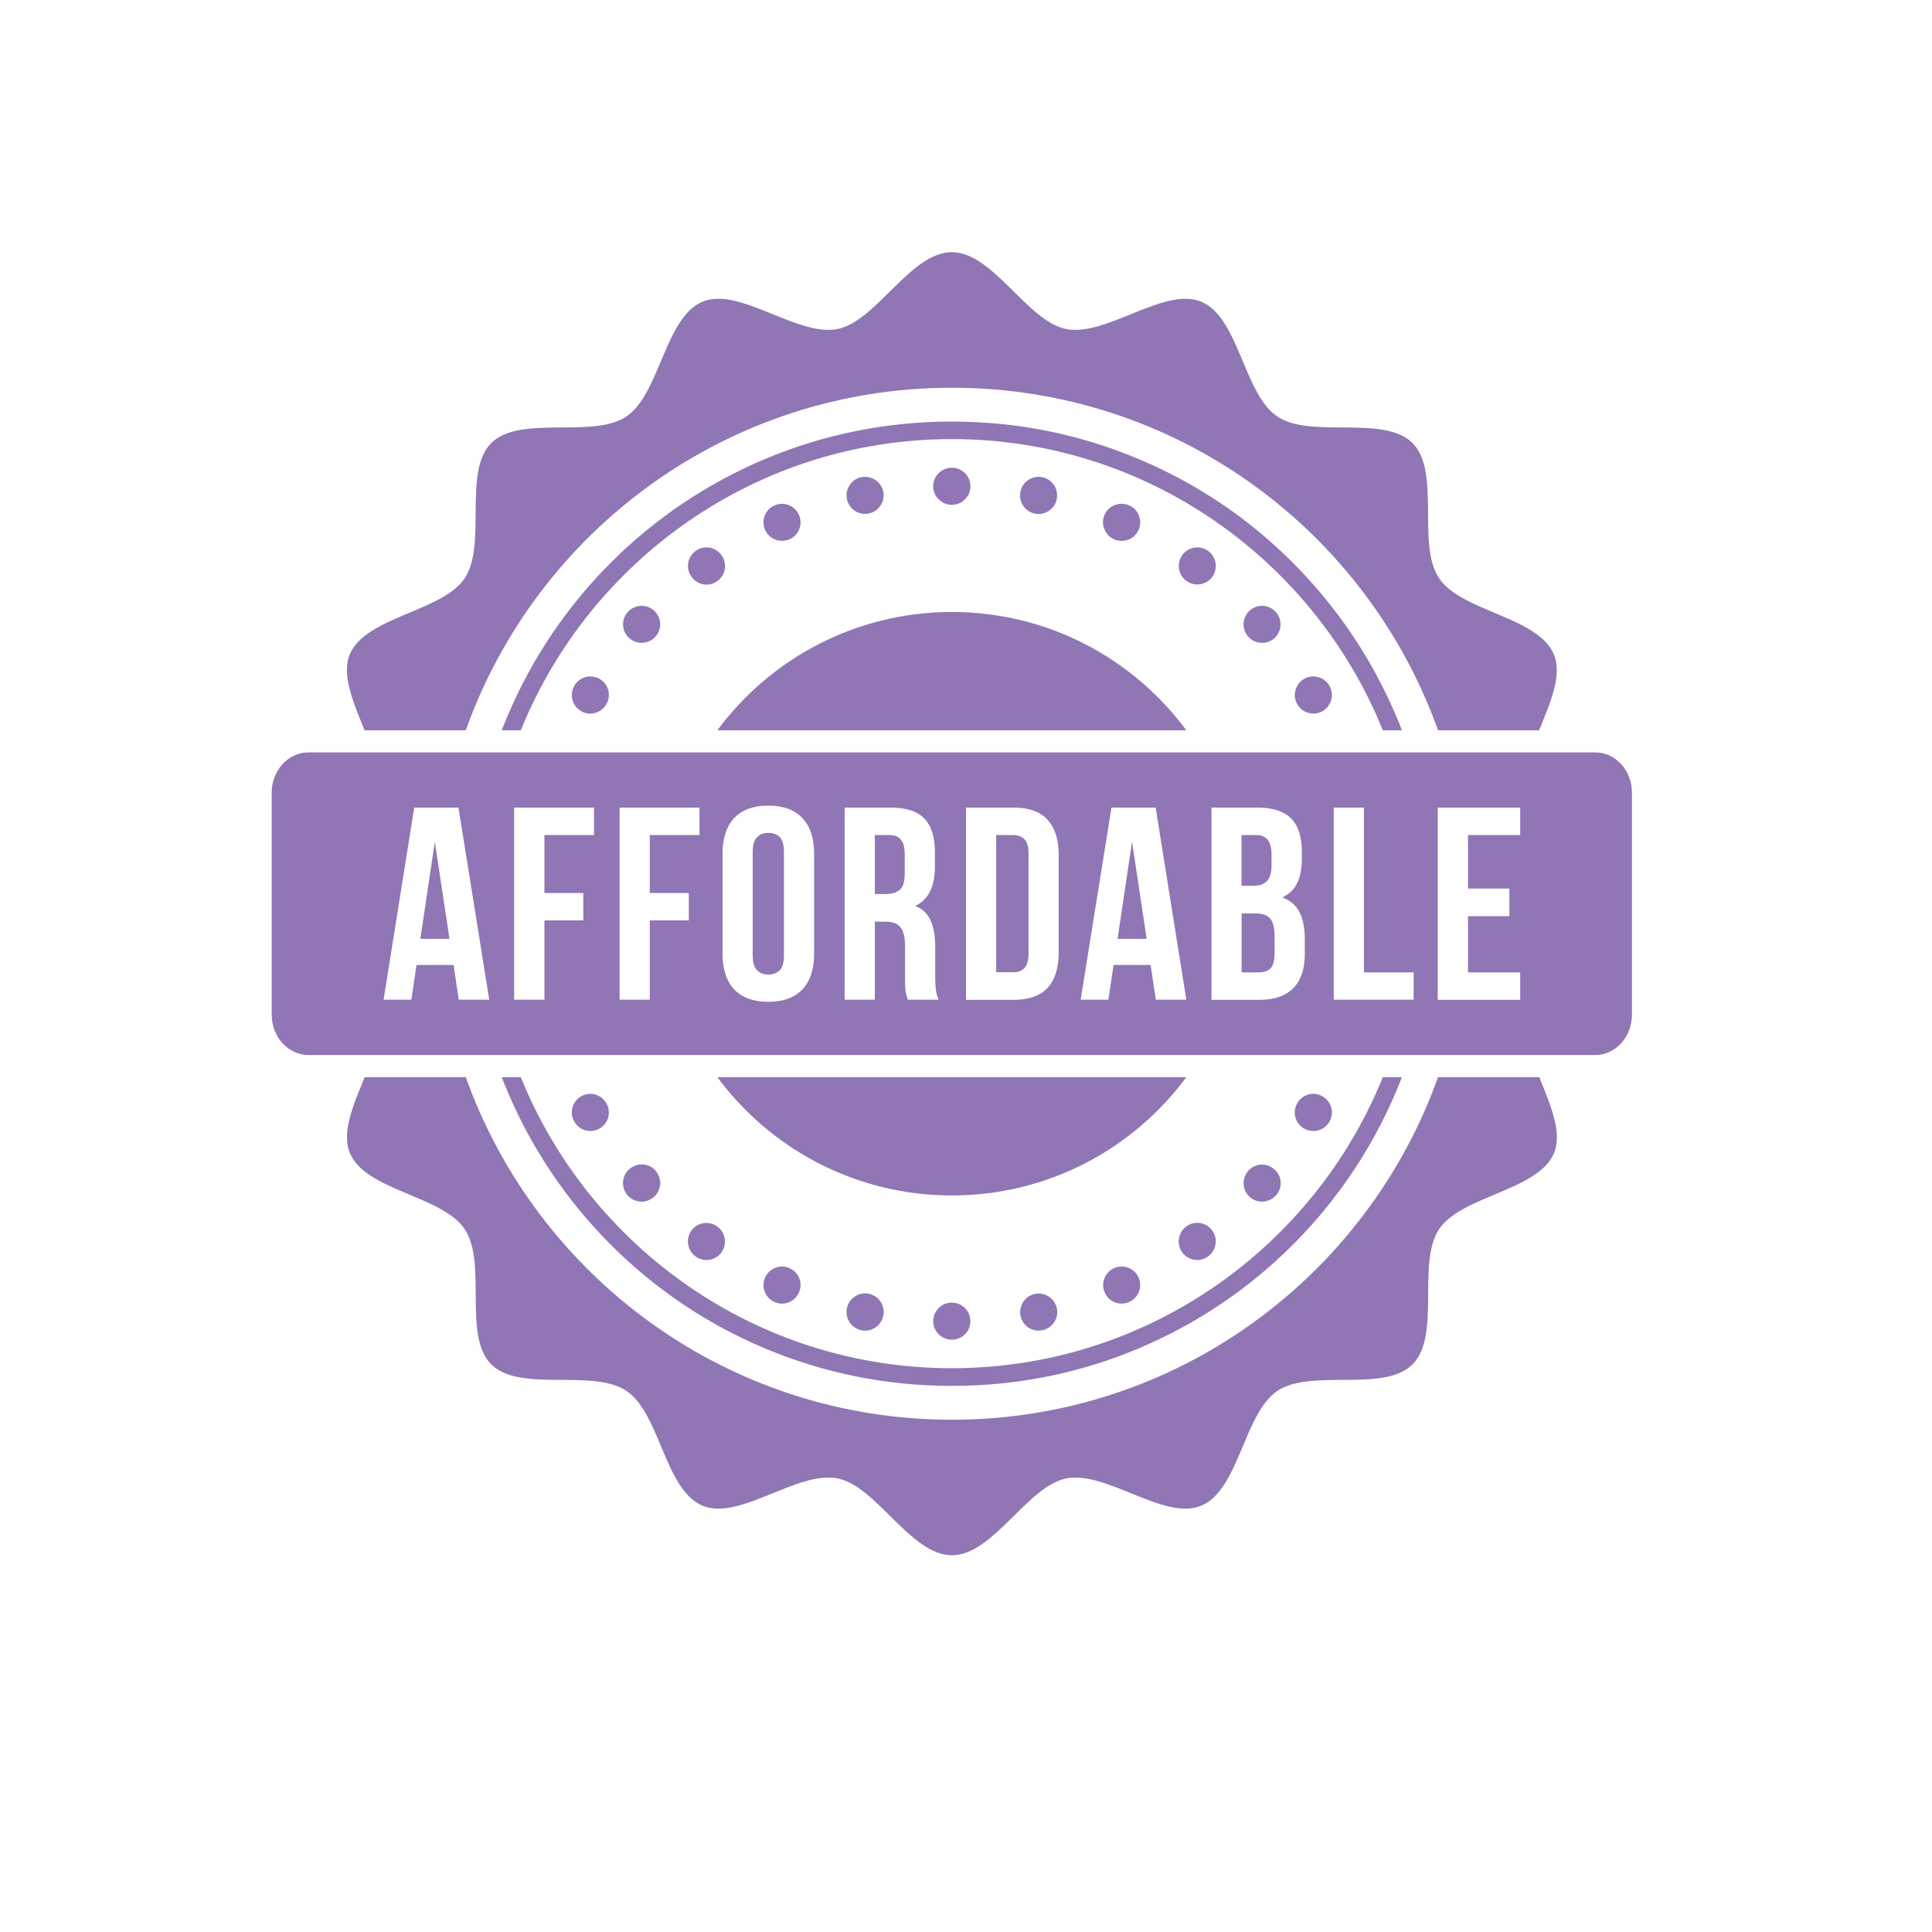
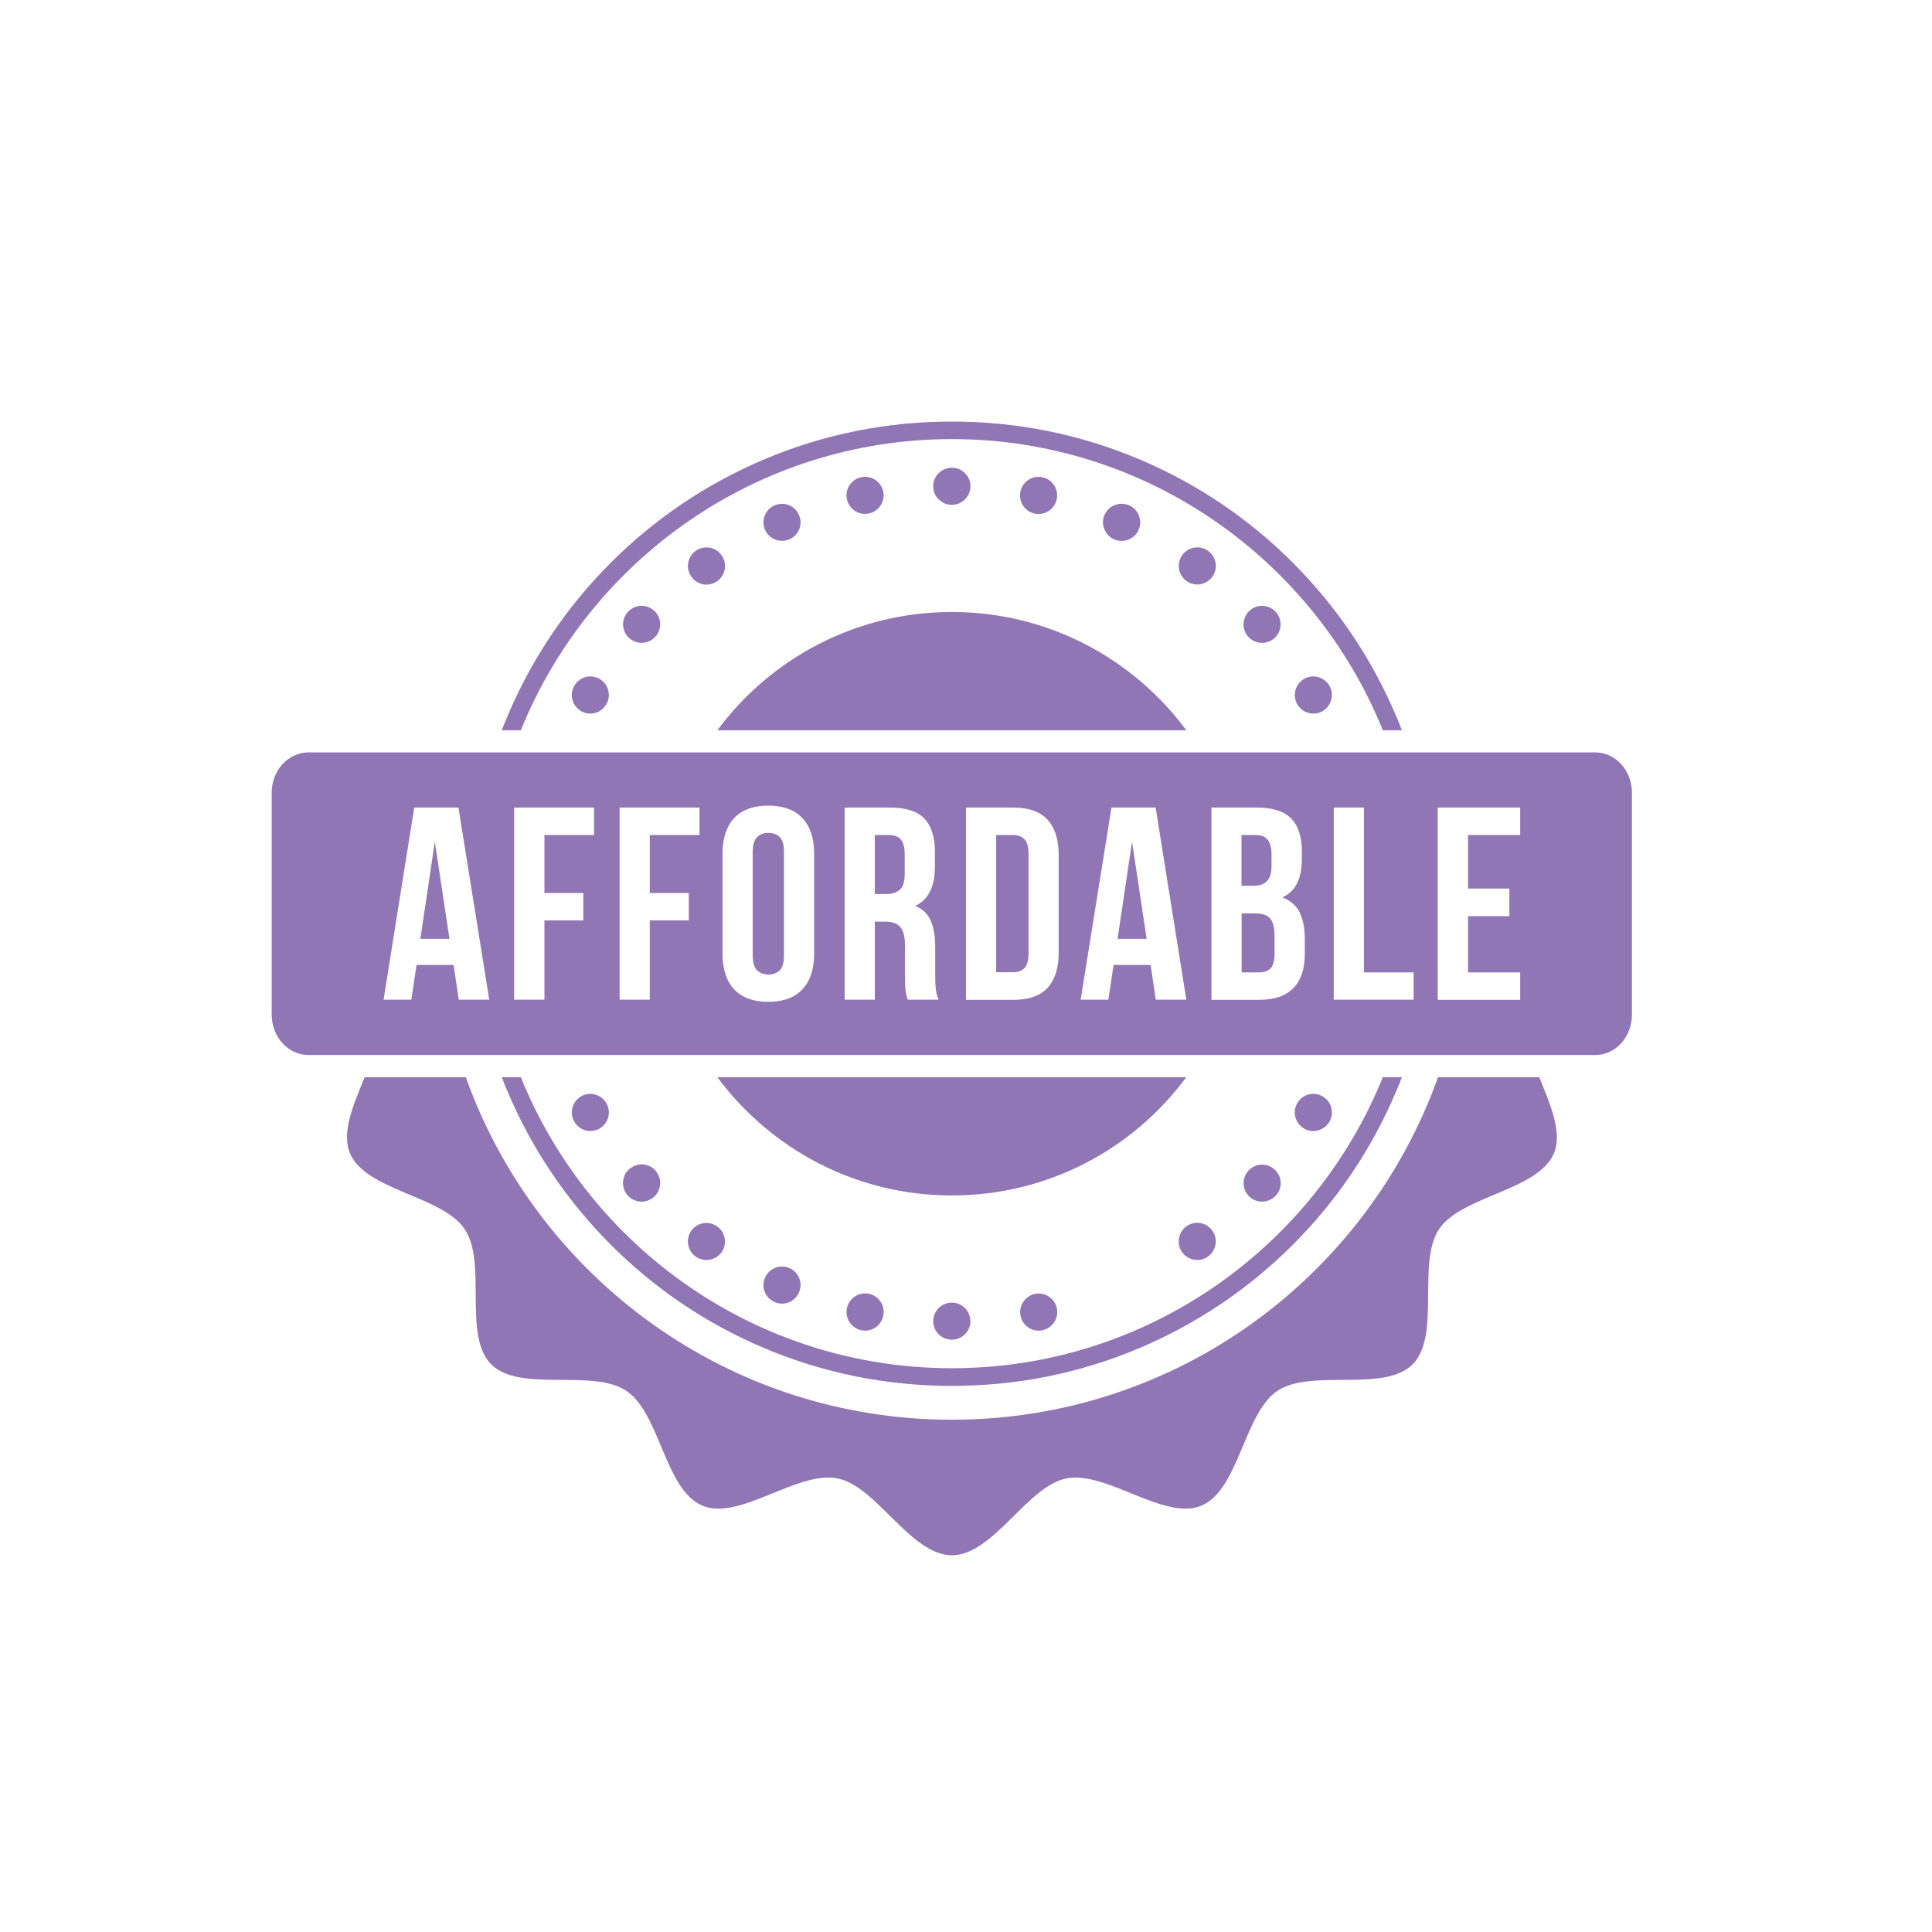
<svg xmlns="http://www.w3.org/2000/svg" width="66" zoomAndPan="magnify" viewBox="0 0 49.5 49.5" height="66" preserveAspectRatio="xMidYMid meet">
  <defs>
    <clipPath id="eeb90bae6c">
-       <path d="M 8 6.449 L 40 6.449 L 40 19 L 8 19 Z M 8 6.449 " />
-     </clipPath>
+       </clipPath>
    <clipPath id="fc2dd9422d">
      <path d="M 8 27 L 40 27 L 40 39.859 L 8 39.859 Z M 8 27 " />
    </clipPath>
    <clipPath id="76bd7ee284">
      <path d="M 6.961 19 L 41.859 19 L 41.859 28 L 6.961 28 Z M 6.961 19 " />
    </clipPath>
  </defs>
  <g id="090a1563dc">
    <path style=" stroke:none;fill-rule:nonzero;fill:#9076b4;fill-opacity:1;" d="M 24.387 30.629 C 26.852 30.629 29.035 29.438 30.395 27.598 L 18.379 27.598 C 19.742 29.438 21.926 30.629 24.387 30.629 Z M 24.387 30.629 " />
    <path style=" stroke:none;fill-rule:nonzero;fill:#9076b4;fill-opacity:1;" d="M 24.387 15.68 C 21.926 15.68 19.742 16.871 18.379 18.711 L 30.395 18.711 C 29.035 16.871 26.852 15.68 24.387 15.68 Z M 24.387 15.68 " />
    <g clip-rule="nonzero" clip-path="url(#eeb90bae6c)">
-       <path style=" stroke:none;fill-rule:nonzero;fill:#9076b4;fill-opacity:1;" d="M 11.934 18.711 C 13.758 13.594 18.645 9.934 24.387 9.934 C 30.129 9.934 35.016 13.594 36.844 18.711 L 39.434 18.711 C 39.715 18.012 40.035 17.305 39.812 16.766 C 39.41 15.801 37.445 15.672 36.871 14.816 C 36.289 13.949 36.922 12.086 36.191 11.352 C 35.457 10.617 33.59 11.25 32.727 10.672 C 31.867 10.098 31.742 8.129 30.777 7.73 C 29.828 7.336 28.348 8.633 27.316 8.43 C 26.316 8.23 25.445 6.461 24.387 6.461 C 23.328 6.461 22.457 8.23 21.457 8.43 C 20.426 8.633 18.945 7.336 18 7.73 C 17.035 8.129 16.906 10.098 16.047 10.672 C 15.184 11.25 13.316 10.617 12.586 11.352 C 11.852 12.086 12.484 13.949 11.906 14.816 C 11.332 15.672 9.363 15.801 8.961 16.766 C 8.742 17.301 9.059 18.008 9.34 18.711 Z M 11.934 18.711 " />
-     </g>
+       </g>
    <g clip-rule="nonzero" clip-path="url(#fc2dd9422d)">
      <path style=" stroke:none;fill-rule:nonzero;fill:#9076b4;fill-opacity:1;" d="M 36.844 27.598 C 35.016 32.715 30.129 36.375 24.387 36.375 C 18.645 36.375 13.762 32.715 11.934 27.598 L 9.344 27.598 C 9.059 28.297 8.742 29.004 8.965 29.543 C 9.363 30.508 11.332 30.633 11.906 31.492 C 12.488 32.359 11.852 34.223 12.586 34.957 C 13.32 35.691 15.188 35.055 16.051 35.637 C 16.91 36.211 17.035 38.18 18 38.578 C 18.949 38.973 20.43 37.672 21.461 37.879 C 22.461 38.078 23.332 39.848 24.391 39.848 C 25.445 39.848 26.32 38.078 27.32 37.879 C 28.348 37.676 29.832 38.973 30.777 38.578 C 31.742 38.18 31.871 36.211 32.727 35.637 C 33.594 35.055 35.457 35.691 36.191 34.957 C 36.926 34.223 36.293 32.359 36.871 31.492 C 37.445 30.633 39.414 30.508 39.816 29.543 C 40.035 29.008 39.719 28.301 39.438 27.598 Z M 36.844 27.598 " />
    </g>
    <path style=" stroke:none;fill-rule:nonzero;fill:#9076b4;fill-opacity:1;" d="M 12.855 27.598 C 12.902 27.723 12.953 27.844 13.004 27.965 C 13.625 29.434 14.516 30.754 15.648 31.891 C 16.785 33.027 18.105 33.918 19.578 34.539 C 21.102 35.184 22.723 35.508 24.387 35.508 C 26.055 35.508 27.672 35.184 29.195 34.539 C 30.668 33.914 31.988 33.027 33.125 31.891 C 34.258 30.758 35.148 29.434 35.77 27.965 C 35.824 27.844 35.871 27.723 35.918 27.598 L 35.43 27.598 C 33.664 31.965 29.379 35.055 24.387 35.055 C 19.395 35.055 15.109 31.965 13.344 27.598 Z M 12.855 27.598 " />
    <path style=" stroke:none;fill-rule:nonzero;fill:#9076b4;fill-opacity:1;" d="M 35.918 18.711 C 35.871 18.586 35.824 18.465 35.77 18.344 C 35.148 16.875 34.258 15.555 33.125 14.418 C 31.988 13.281 30.668 12.391 29.195 11.77 C 27.672 11.125 26.055 10.801 24.387 10.801 C 22.719 10.801 21.102 11.125 19.578 11.77 C 18.105 12.395 16.785 13.281 15.648 14.418 C 14.516 15.551 13.625 16.875 13.004 18.344 C 12.953 18.465 12.902 18.586 12.855 18.711 L 13.344 18.711 C 15.109 14.344 19.395 11.25 24.387 11.25 C 29.379 11.25 33.664 14.344 35.43 18.711 Z M 35.918 18.711 " />
    <path style=" stroke:none;fill-rule:nonzero;fill:#9076b4;fill-opacity:1;" d="M 24.863 12.457 C 24.863 12.59 24.816 12.703 24.723 12.793 C 24.629 12.887 24.52 12.934 24.387 12.934 C 24.258 12.934 24.145 12.887 24.051 12.793 C 23.957 12.703 23.91 12.59 23.91 12.457 C 23.91 12.328 23.957 12.215 24.051 12.121 C 24.145 12.031 24.258 11.984 24.387 11.984 C 24.52 11.984 24.629 12.031 24.723 12.121 C 24.816 12.215 24.863 12.328 24.863 12.457 Z M 24.863 12.457 " />
    <path style=" stroke:none;fill-rule:nonzero;fill:#9076b4;fill-opacity:1;" d="M 22.262 13.156 C 22.516 13.102 22.684 12.848 22.629 12.594 C 22.574 12.336 22.32 12.172 22.062 12.227 C 21.809 12.281 21.645 12.535 21.699 12.789 C 21.754 13.047 22.004 13.211 22.262 13.156 Z M 22.262 13.156 " />
    <path style=" stroke:none;fill-rule:nonzero;fill:#9076b4;fill-opacity:1;" d="M 20.23 13.816 C 20.469 13.711 20.578 13.43 20.469 13.191 C 20.363 12.949 20.082 12.844 19.844 12.949 C 19.602 13.055 19.496 13.336 19.602 13.578 C 19.711 13.816 19.992 13.922 20.23 13.816 Z M 20.23 13.816 " />
    <path style=" stroke:none;fill-rule:nonzero;fill:#9076b4;fill-opacity:1;" d="M 18.484 14.223 C 18.332 14.008 18.035 13.961 17.82 14.117 C 17.609 14.273 17.562 14.57 17.719 14.781 C 17.871 14.996 18.168 15.043 18.379 14.887 C 18.594 14.73 18.641 14.434 18.484 14.223 Z M 18.484 14.223 " />
    <path style=" stroke:none;fill-rule:nonzero;fill:#9076b4;fill-opacity:1;" d="M 16.086 15.68 C 15.91 15.871 15.926 16.176 16.121 16.348 C 16.316 16.523 16.617 16.508 16.793 16.312 C 16.969 16.117 16.953 15.816 16.754 15.641 C 16.562 15.469 16.262 15.484 16.086 15.68 Z M 16.086 15.68 " />
    <path style=" stroke:none;fill-rule:nonzero;fill:#9076b4;fill-opacity:1;" d="M 14.715 17.57 C 14.582 17.797 14.66 18.086 14.887 18.219 C 15.113 18.352 15.406 18.273 15.535 18.043 C 15.668 17.816 15.59 17.527 15.363 17.395 C 15.133 17.262 14.844 17.344 14.715 17.57 Z M 14.715 17.57 " />
    <path style=" stroke:none;fill-rule:nonzero;fill:#9076b4;fill-opacity:1;" d="M 15.363 28.914 C 15.59 28.781 15.668 28.492 15.535 28.266 C 15.406 28.039 15.117 27.957 14.887 28.09 C 14.66 28.223 14.582 28.512 14.715 28.738 C 14.844 28.965 15.133 29.047 15.363 28.914 Z M 15.363 28.914 " />
    <path style=" stroke:none;fill-rule:nonzero;fill:#9076b4;fill-opacity:1;" d="M 16.859 30.09 C 16.922 30.207 16.934 30.328 16.891 30.453 C 16.852 30.578 16.777 30.672 16.66 30.73 C 16.543 30.793 16.422 30.805 16.297 30.766 C 16.172 30.727 16.078 30.648 16.016 30.531 C 15.957 30.414 15.945 30.293 15.984 30.168 C 16.023 30.043 16.102 29.949 16.219 29.891 C 16.336 29.828 16.457 29.816 16.582 29.855 C 16.707 29.895 16.801 29.973 16.859 30.09 Z M 16.859 30.09 " />
    <path style=" stroke:none;fill-rule:nonzero;fill:#9076b4;fill-opacity:1;" d="M 17.715 31.527 C 17.562 31.742 17.609 32.039 17.82 32.191 C 18.031 32.348 18.328 32.297 18.484 32.09 C 18.637 31.875 18.59 31.578 18.379 31.426 C 18.168 31.27 17.871 31.316 17.715 31.527 Z M 17.715 31.527 " />
    <path style=" stroke:none;fill-rule:nonzero;fill:#9076b4;fill-opacity:1;" d="M 19.602 32.73 C 19.496 32.973 19.602 33.25 19.844 33.359 C 20.082 33.465 20.363 33.359 20.469 33.117 C 20.578 32.879 20.469 32.598 20.23 32.492 C 19.992 32.383 19.711 32.492 19.602 32.73 Z M 19.602 32.73 " />
    <path style=" stroke:none;fill-rule:nonzero;fill:#9076b4;fill-opacity:1;" d="M 21.699 33.516 C 21.645 33.773 21.809 34.027 22.066 34.082 C 22.324 34.137 22.574 33.973 22.629 33.715 C 22.684 33.457 22.523 33.203 22.262 33.148 C 22.004 33.094 21.754 33.262 21.699 33.516 Z M 21.699 33.516 " />
    <path style=" stroke:none;fill-rule:nonzero;fill:#9076b4;fill-opacity:1;" d="M 23.91 33.852 C 23.91 34.113 24.125 34.324 24.387 34.324 C 24.648 34.324 24.863 34.113 24.863 33.852 C 24.863 33.586 24.648 33.375 24.387 33.375 C 24.125 33.375 23.91 33.586 23.91 33.852 Z M 23.91 33.852 " />
    <path style=" stroke:none;fill-rule:nonzero;fill:#9076b4;fill-opacity:1;" d="M 26.512 33.152 C 26.258 33.207 26.094 33.461 26.148 33.715 C 26.199 33.973 26.453 34.137 26.711 34.082 C 26.965 34.027 27.133 33.773 27.078 33.52 C 27.023 33.262 26.77 33.098 26.512 33.152 Z M 26.512 33.152 " />
-     <path style=" stroke:none;fill-rule:nonzero;fill:#9076b4;fill-opacity:1;" d="M 28.543 32.492 C 28.305 32.598 28.199 32.879 28.305 33.117 C 28.41 33.359 28.691 33.465 28.93 33.359 C 29.172 33.25 29.277 32.973 29.172 32.73 C 29.066 32.492 28.785 32.383 28.543 32.492 Z M 28.543 32.492 " />
    <path style=" stroke:none;fill-rule:nonzero;fill:#9076b4;fill-opacity:1;" d="M 30.289 32.086 C 30.445 32.297 30.742 32.348 30.953 32.191 C 31.164 32.035 31.215 31.738 31.059 31.527 C 30.902 31.312 30.605 31.266 30.395 31.422 C 30.184 31.578 30.137 31.875 30.289 32.086 Z M 30.289 32.086 " />
    <path style=" stroke:none;fill-rule:nonzero;fill:#9076b4;fill-opacity:1;" d="M 32.691 30.629 C 32.867 30.434 32.852 30.133 32.652 29.961 C 32.457 29.785 32.156 29.801 31.984 29.996 C 31.809 30.191 31.824 30.492 32.02 30.668 C 32.211 30.84 32.512 30.824 32.691 30.629 Z M 32.691 30.629 " />
    <path style=" stroke:none;fill-rule:nonzero;fill:#9076b4;fill-opacity:1;" d="M 34.062 28.738 C 34.191 28.512 34.117 28.223 33.887 28.09 C 33.66 27.957 33.367 28.035 33.238 28.266 C 33.105 28.492 33.184 28.781 33.41 28.914 C 33.641 29.047 33.93 28.965 34.062 28.738 Z M 34.062 28.738 " />
    <path style=" stroke:none;fill-rule:nonzero;fill:#9076b4;fill-opacity:1;" d="M 33.41 17.395 C 33.188 17.527 33.105 17.816 33.238 18.043 C 33.367 18.27 33.66 18.352 33.887 18.219 C 34.113 18.086 34.191 17.797 34.062 17.57 C 33.93 17.344 33.641 17.262 33.41 17.395 Z M 33.41 17.395 " />
    <path style=" stroke:none;fill-rule:nonzero;fill:#9076b4;fill-opacity:1;" d="M 32.016 15.645 C 31.824 15.82 31.809 16.121 31.98 16.312 C 32.156 16.508 32.457 16.523 32.652 16.352 C 32.848 16.176 32.863 15.875 32.688 15.68 C 32.512 15.484 32.211 15.469 32.016 15.645 Z M 32.016 15.645 " />
    <path style=" stroke:none;fill-rule:nonzero;fill:#9076b4;fill-opacity:1;" d="M 31.059 14.781 C 31.215 14.566 31.164 14.27 30.957 14.117 C 30.746 13.961 30.445 14.008 30.293 14.219 C 30.137 14.434 30.188 14.73 30.395 14.883 C 30.605 15.039 30.902 14.992 31.059 14.781 Z M 31.059 14.781 " />
    <path style=" stroke:none;fill-rule:nonzero;fill:#9076b4;fill-opacity:1;" d="M 28.922 12.945 C 29.043 12.996 29.129 13.082 29.176 13.203 C 29.227 13.324 29.227 13.445 29.176 13.566 C 29.125 13.688 29.039 13.773 28.918 13.824 C 28.793 13.871 28.672 13.871 28.551 13.82 C 28.43 13.77 28.348 13.684 28.297 13.562 C 28.246 13.441 28.246 13.32 28.297 13.199 C 28.348 13.078 28.434 12.992 28.559 12.941 C 28.68 12.895 28.801 12.895 28.922 12.945 Z M 28.922 12.945 " />
    <path style=" stroke:none;fill-rule:nonzero;fill:#9076b4;fill-opacity:1;" d="M 27.074 12.793 C 27.129 12.535 26.965 12.281 26.707 12.227 C 26.453 12.172 26.199 12.336 26.145 12.594 C 26.09 12.852 26.254 13.105 26.512 13.16 C 26.77 13.211 27.02 13.047 27.074 12.793 Z M 27.074 12.793 " />
    <path style=" stroke:none;fill-rule:nonzero;fill:#9076b4;fill-opacity:1;" d="M 25.957 21.395 L 25.523 21.395 L 25.523 24.91 L 25.957 24.91 C 26.082 24.91 26.176 24.875 26.246 24.805 C 26.316 24.734 26.352 24.609 26.352 24.43 L 26.352 21.875 C 26.352 21.695 26.316 21.57 26.246 21.5 C 26.176 21.43 26.082 21.395 25.957 21.395 Z M 25.957 21.395 " />
    <path style=" stroke:none;fill-rule:nonzero;fill:#9076b4;fill-opacity:1;" d="M 28.633 24.055 L 29.379 24.055 L 29.004 21.566 Z M 28.633 24.055 " />
    <path style=" stroke:none;fill-rule:nonzero;fill:#9076b4;fill-opacity:1;" d="M 19.688 21.34 C 19.566 21.34 19.469 21.375 19.395 21.449 C 19.324 21.523 19.285 21.648 19.285 21.824 L 19.285 24.484 C 19.285 24.66 19.324 24.785 19.395 24.859 C 19.469 24.93 19.566 24.969 19.688 24.969 C 19.809 24.969 19.906 24.93 19.98 24.859 C 20.051 24.785 20.086 24.66 20.086 24.484 L 20.086 21.824 C 20.086 21.645 20.051 21.523 19.98 21.449 C 19.906 21.375 19.809 21.34 19.688 21.34 Z M 19.688 21.34 " />
    <path style=" stroke:none;fill-rule:nonzero;fill:#9076b4;fill-opacity:1;" d="M 32.453 22.582 C 32.535 22.508 32.578 22.371 32.578 22.176 L 32.578 21.902 C 32.578 21.723 32.543 21.594 32.48 21.516 C 32.418 21.438 32.32 21.395 32.184 21.395 L 31.809 21.395 L 31.809 22.695 L 32.113 22.695 C 32.258 22.695 32.371 22.66 32.453 22.582 Z M 32.453 22.582 " />
    <path style=" stroke:none;fill-rule:nonzero;fill:#9076b4;fill-opacity:1;" d="M 22.785 21.395 L 22.414 21.395 L 22.414 22.906 L 22.715 22.906 C 22.863 22.906 22.973 22.867 23.059 22.793 C 23.141 22.719 23.18 22.582 23.18 22.387 L 23.18 21.902 C 23.18 21.723 23.148 21.594 23.086 21.516 C 23.023 21.438 22.922 21.395 22.785 21.395 Z M 22.785 21.395 " />
    <path style=" stroke:none;fill-rule:nonzero;fill:#9076b4;fill-opacity:1;" d="M 32.156 23.402 L 31.812 23.402 L 31.812 24.914 L 32.254 24.914 C 32.387 24.914 32.484 24.879 32.555 24.809 C 32.621 24.738 32.656 24.609 32.656 24.426 L 32.656 24 C 32.656 23.77 32.617 23.613 32.539 23.527 C 32.461 23.441 32.332 23.402 32.156 23.402 Z M 32.156 23.402 " />
    <path style=" stroke:none;fill-rule:nonzero;fill:#9076b4;fill-opacity:1;" d="M 10.77 24.055 L 11.516 24.055 L 11.141 21.566 Z M 10.77 24.055 " />
    <g clip-rule="nonzero" clip-path="url(#76bd7ee284)">
      <path style=" stroke:none;fill-rule:nonzero;fill:#9076b4;fill-opacity:1;" d="M 40.871 19.277 L 7.906 19.277 C 7.383 19.277 6.961 19.738 6.961 20.309 L 6.961 25.996 C 6.961 26.566 7.383 27.031 7.906 27.031 L 40.871 27.031 C 41.395 27.031 41.812 26.566 41.812 25.996 L 41.812 20.309 C 41.812 19.738 41.391 19.277 40.871 19.277 Z M 11.754 25.613 L 11.621 24.723 L 10.672 24.723 L 10.539 25.613 L 9.828 25.613 L 10.613 20.691 L 11.746 20.691 L 12.535 25.613 Z M 15.219 21.395 L 13.949 21.395 L 13.949 22.879 L 14.945 22.879 L 14.945 23.582 L 13.949 23.582 L 13.949 25.613 L 13.172 25.613 L 13.172 20.691 L 15.219 20.691 Z M 17.922 21.395 L 16.648 21.395 L 16.648 22.879 L 17.648 22.879 L 17.648 23.582 L 16.648 23.582 L 16.648 25.613 L 15.875 25.613 L 15.875 20.691 L 17.922 20.691 Z M 20.859 24.434 C 20.859 24.832 20.758 25.137 20.555 25.352 C 20.355 25.562 20.066 25.668 19.684 25.668 C 19.305 25.668 19.016 25.562 18.812 25.352 C 18.613 25.137 18.512 24.832 18.512 24.434 L 18.512 21.875 C 18.512 21.477 18.613 21.172 18.812 20.957 C 19.016 20.746 19.305 20.641 19.684 20.641 C 20.066 20.641 20.355 20.746 20.555 20.957 C 20.758 21.172 20.859 21.477 20.859 21.875 Z M 23.258 25.613 C 23.25 25.582 23.238 25.551 23.23 25.523 C 23.223 25.496 23.211 25.461 23.207 25.418 C 23.199 25.375 23.195 25.324 23.191 25.258 C 23.191 25.191 23.188 25.109 23.188 25.012 L 23.188 24.238 C 23.188 24.008 23.148 23.844 23.066 23.75 C 22.988 23.66 22.859 23.613 22.68 23.613 L 22.414 23.613 L 22.414 25.613 L 21.641 25.613 L 21.641 20.691 L 22.809 20.691 C 23.211 20.691 23.504 20.785 23.684 20.973 C 23.863 21.16 23.953 21.445 23.953 21.824 L 23.953 22.211 C 23.953 22.719 23.785 23.051 23.449 23.211 C 23.645 23.289 23.777 23.422 23.852 23.602 C 23.926 23.781 23.961 24 23.961 24.258 L 23.961 25.016 C 23.961 25.137 23.965 25.242 23.977 25.336 C 23.984 25.426 24.008 25.52 24.047 25.613 Z M 27.125 24.398 C 27.125 24.797 27.031 25.102 26.84 25.309 C 26.652 25.512 26.363 25.617 25.973 25.617 L 24.75 25.617 L 24.75 20.691 L 25.973 20.691 C 26.363 20.691 26.652 20.797 26.84 21.004 C 27.031 21.211 27.125 21.512 27.125 21.91 Z M 29.613 25.613 L 29.48 24.723 L 28.531 24.723 L 28.398 25.613 L 27.688 25.613 L 28.477 20.691 L 29.609 20.691 L 30.395 25.613 Z M 33.43 24.449 C 33.43 24.828 33.332 25.121 33.133 25.32 C 32.938 25.52 32.645 25.617 32.254 25.617 L 31.039 25.617 L 31.039 20.691 L 32.207 20.691 C 32.609 20.691 32.902 20.785 33.082 20.973 C 33.266 21.16 33.355 21.445 33.355 21.824 L 33.355 22 C 33.355 22.254 33.316 22.465 33.234 22.625 C 33.156 22.793 33.031 22.91 32.855 22.992 C 33.066 23.074 33.215 23.203 33.301 23.383 C 33.387 23.562 33.43 23.785 33.43 24.047 Z M 36.219 25.613 L 34.172 25.613 L 34.172 20.691 L 34.945 20.691 L 34.945 24.914 L 36.219 24.914 Z M 38.949 21.395 L 37.613 21.395 L 37.613 22.766 L 38.672 22.766 L 38.672 23.473 L 37.613 23.473 L 37.613 24.914 L 38.949 24.914 L 38.949 25.617 L 36.836 25.617 L 36.836 20.691 L 38.949 20.691 Z M 38.949 21.395 " />
    </g>
  </g>
</svg>